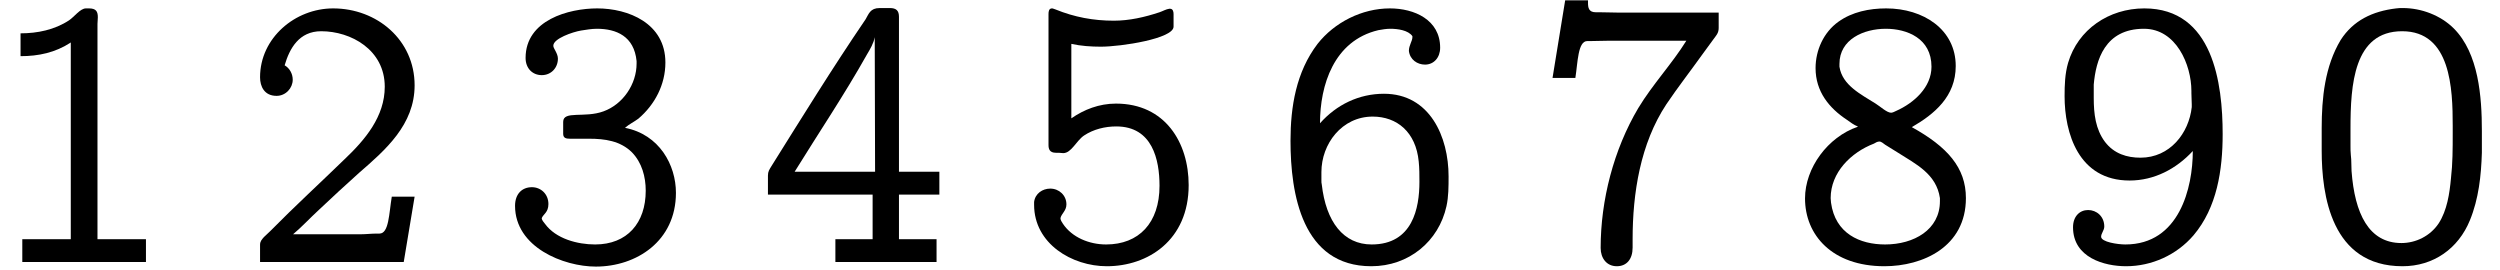
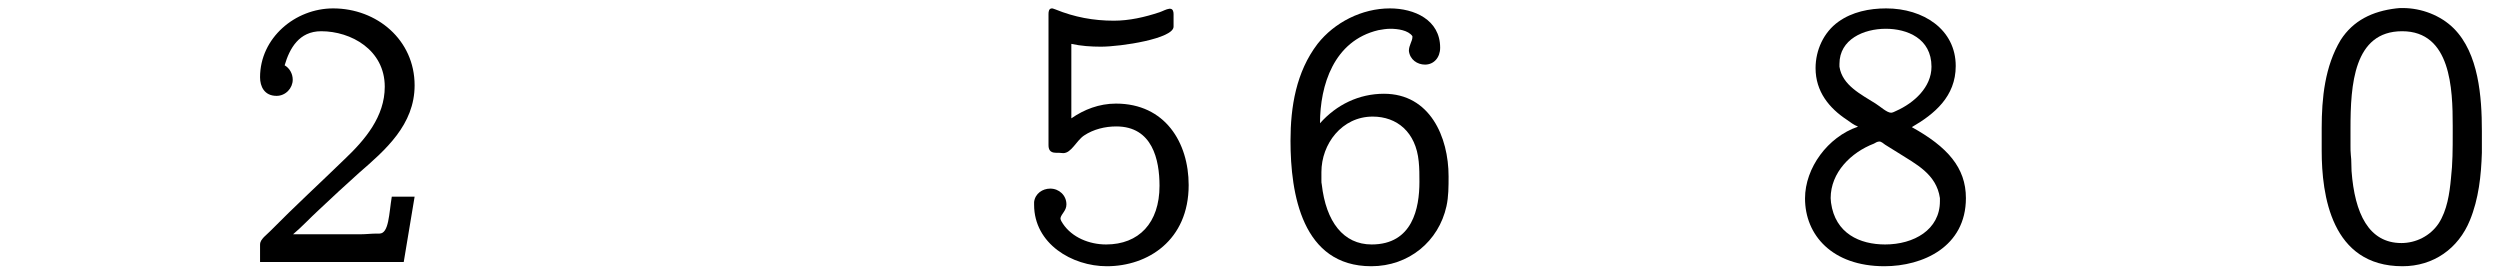
<svg xmlns="http://www.w3.org/2000/svg" width="278px" height="30px" viewBox="0 0 278 30" version="1.1">
  <g id="surface1">
-     <path style=" stroke:none;fill-rule:nonzero;fill:rgb(0%,0%,0%);fill-opacity:1;" d="M 2.285 3.707 L 2.285 6.246 C 4.277 6.246 6.152 5.855 7.871 4.723 L 7.871 26.598 L 2.48 26.598 L 2.48 29.137 L 16.23 29.137 L 16.23 26.598 L 10.84 26.598 L 10.84 2.652 C 10.84 2.457 10.879 2.184 10.879 1.91 C 10.879 1.285 10.684 0.934 9.902 0.934 L 9.551 0.934 C 8.926 0.934 8.262 1.871 7.676 2.262 C 6.074 3.316 4.16 3.707 2.285 3.707 Z M 2.285 3.707 " />
    <path style=" stroke:none;fill-rule:nonzero;fill:rgb(0%,0%,0%);fill-opacity:1;" d="M 31.652 7.262 C 32.199 5.387 33.254 3.473 35.715 3.473 C 39.035 3.473 42.785 5.543 42.785 9.645 C 42.785 12.965 40.598 15.543 38.332 17.691 C 35.598 20.348 32.746 22.965 30.051 25.699 L 29.348 26.363 C 29.113 26.637 28.918 26.832 28.918 27.223 L 28.918 29.137 L 44.895 29.137 L 46.105 21.871 L 43.566 21.871 C 43.254 23.746 43.254 25.973 42.199 25.973 L 41.926 25.973 C 41.301 25.973 40.676 26.051 40.09 26.051 L 32.59 26.051 C 33.566 25.23 34.465 24.254 35.441 23.355 C 36.887 21.988 38.41 20.582 39.934 19.215 C 42.863 16.676 46.105 13.863 46.105 9.488 C 46.105 4.449 41.926 0.934 37.043 0.934 C 32.824 0.934 28.918 4.215 28.918 8.59 C 28.918 9.605 29.387 10.66 30.754 10.66 C 31.77 10.66 32.551 9.801 32.551 8.863 C 32.551 8.199 32.199 7.574 31.652 7.262 Z M 31.652 7.262 " />
-     <path style=" stroke:none;fill-rule:nonzero;fill:rgb(0%,0%,0%);fill-opacity:1;" d="M 69.5 14.215 C 69.93 13.824 70.516 13.551 70.984 13.199 C 72.82 11.637 73.992 9.41 73.992 6.949 C 73.992 2.574 69.852 0.934 66.414 0.934 C 63.25 0.934 58.445 2.223 58.445 6.441 C 58.445 7.613 59.227 8.355 60.242 8.355 C 61.297 8.355 62.039 7.535 62.039 6.52 C 62.039 5.934 61.531 5.387 61.531 5.113 L 61.531 5.074 C 61.531 4.293 63.68 3.551 64.617 3.395 C 65.164 3.316 65.75 3.199 66.375 3.199 C 68.523 3.199 70.516 4.02 70.789 6.793 L 70.789 7.066 C 70.789 9.371 69.266 11.598 67.117 12.379 C 65.008 13.16 62.625 12.262 62.625 13.551 L 62.625 14.879 C 62.625 15.348 62.938 15.426 63.367 15.426 L 65.516 15.426 C 67.234 15.426 68.992 15.66 70.281 16.949 C 71.375 18.082 71.805 19.645 71.805 21.207 C 71.805 24.801 69.734 27.184 66.18 27.184 C 64.227 27.184 61.805 26.559 60.594 24.879 C 60.477 24.723 60.242 24.488 60.242 24.254 C 60.398 23.824 60.984 23.629 60.984 22.691 C 60.984 21.559 60.125 20.816 59.148 20.816 C 58.055 20.816 57.273 21.559 57.273 22.887 C 57.273 27.496 62.664 29.645 66.258 29.645 C 70.75 29.645 75.164 26.832 75.164 21.441 C 75.164 18.355 73.328 14.957 69.5 14.215 Z M 69.5 14.215 " />
-     <path style=" stroke:none;fill-rule:nonzero;fill:rgb(0%,0%,0%);fill-opacity:1;" d="M 85.395 21.637 L 97.035 21.637 L 97.035 26.598 L 92.895 26.598 L 92.895 29.137 L 104.145 29.137 L 104.145 26.598 L 99.965 26.598 L 99.965 21.637 L 104.457 21.637 L 104.457 19.098 L 99.965 19.098 L 99.965 1.871 C 99.965 1.168 99.652 0.895 98.949 0.895 L 97.816 0.895 C 96.762 0.895 96.605 1.559 96.254 2.145 C 92.582 7.535 89.184 13.043 85.785 18.473 C 85.551 18.863 85.395 19.059 85.395 19.527 Z M 88.363 19.098 C 91.02 14.801 93.91 10.504 96.41 6.051 C 96.762 5.465 97.152 4.801 97.27 4.137 L 97.309 19.098 Z M 88.363 19.098 " />
    <path style=" stroke:none;fill-rule:nonzero;fill:rgb(0%,0%,0%);fill-opacity:1;" d="M 119.133 13.16 L 119.133 4.879 C 120.188 5.113 121.32 5.191 122.414 5.191 C 124.68 5.191 130.5 4.293 130.5 2.965 L 130.5 1.559 C 130.5 1.285 130.422 0.973 130.109 0.973 L 130.031 0.973 C 129.68 1.012 129.289 1.246 128.938 1.363 C 127.297 1.91 125.578 2.301 123.859 2.301 C 121.594 2.301 119.484 1.91 117.375 1.051 C 117.219 1.012 117.102 0.934 116.984 0.934 C 116.633 0.934 116.594 1.285 116.594 1.559 L 116.594 16.129 C 116.594 16.559 116.711 16.988 117.414 16.988 L 117.727 16.988 C 117.844 16.988 118.039 17.027 118.234 17.027 C 119.133 17.027 119.68 15.66 120.539 15.074 C 121.594 14.371 122.883 14.059 124.133 14.059 C 128.156 14.059 128.938 17.77 128.938 20.66 C 128.938 24.801 126.633 27.184 123 27.184 C 121.125 27.184 119.211 26.402 118.195 24.879 C 118.078 24.684 117.922 24.488 117.922 24.254 C 118.039 23.746 118.586 23.434 118.586 22.73 C 118.586 21.715 117.766 20.973 116.789 20.973 C 115.93 20.973 115.109 21.52 114.992 22.457 L 114.992 22.77 C 114.992 27.105 119.211 29.605 123.078 29.605 C 127.648 29.605 132.18 26.715 132.18 20.582 C 132.18 15.855 129.562 11.52 124.094 11.52 C 122.219 11.52 120.539 12.184 119.133 13.16 Z M 119.133 13.16 " />
    <path style=" stroke:none;fill-rule:nonzero;fill:rgb(0%,0%,0%);fill-opacity:1;" d="M 146.785 13.707 C 146.785 9.488 148.309 4.527 153.27 3.355 C 153.699 3.277 154.168 3.199 154.598 3.199 C 155.418 3.199 156.59 3.355 157.059 4.02 L 157.059 4.137 C 157.059 4.566 156.668 5.035 156.668 5.66 C 156.785 6.637 157.605 7.184 158.465 7.184 C 159.441 7.184 160.145 6.402 160.145 5.309 C 160.145 2.184 157.254 0.934 154.559 0.934 C 151.434 0.934 148.387 2.496 146.512 4.879 C 144.129 8.004 143.504 11.871 143.504 15.66 C 143.504 21.559 144.793 29.605 152.488 29.605 C 156.668 29.605 159.988 26.832 160.848 22.926 C 161.082 21.871 161.082 20.738 161.082 19.605 C 161.082 15.23 159.012 10.426 153.895 10.426 C 151.121 10.426 148.621 11.637 146.785 13.707 Z M 146.941 20.074 L 146.941 19.137 C 146.941 16.012 149.207 12.965 152.645 12.965 C 155.34 12.965 157.449 14.684 157.762 17.965 C 157.84 18.707 157.84 19.488 157.84 20.23 C 157.84 23.121 157.098 27.184 152.527 27.184 C 149.402 27.184 147.449 24.684 146.98 20.504 C 146.941 20.387 146.941 20.23 146.941 20.074 Z M 146.941 20.074 " />
-     <path style=" stroke:none;fill-rule:nonzero;fill:rgb(0%,0%,0%);fill-opacity:1;" d="M 174.047 0.035 L 172.641 8.668 L 175.18 8.668 C 175.453 6.949 175.453 4.566 176.508 4.566 L 176.898 4.566 C 177.562 4.566 178.305 4.527 179.008 4.527 L 187.523 4.527 C 185.922 7.105 183.773 9.371 182.172 12.027 C 179.438 16.637 177.992 22.262 177.992 27.574 C 177.992 28.707 178.656 29.605 179.789 29.605 C 180.883 29.605 181.547 28.824 181.547 27.535 L 181.547 26.598 C 181.547 21.48 182.406 15.973 185.297 11.598 C 186.586 9.684 187.992 7.887 189.359 5.973 L 190.531 4.371 C 190.805 3.98 191.117 3.707 191.117 3.121 L 191.117 1.402 L 180.023 1.402 C 179.281 1.402 178.617 1.363 177.875 1.363 L 177.445 1.363 C 176.664 1.363 176.586 0.855 176.586 0.309 L 176.586 0.035 Z M 174.047 0.035 " />
    <path style=" stroke:none;fill-rule:nonzero;fill:rgb(0%,0%,0%);fill-opacity:1;" d="M 206.578 14.059 L 206.578 14.098 C 203.258 15.23 200.719 18.668 200.719 22.066 C 200.719 26.129 203.727 29.605 209.547 29.605 C 213.805 29.605 218.609 27.457 218.609 22.027 C 218.609 18.629 216.539 16.324 212.594 14.137 C 215.094 12.691 217.477 10.738 217.477 7.34 C 217.477 3.277 213.883 0.934 209.742 0.934 C 207.867 0.934 205.953 1.324 204.43 2.418 C 202.789 3.59 201.891 5.582 201.891 7.574 C 201.891 10.191 203.414 12.027 205.367 13.316 C 205.758 13.59 206.148 13.902 206.578 14.059 Z M 203.609 22.535 C 203.609 22.379 203.57 22.184 203.57 22.027 C 203.57 19.176 205.836 16.949 208.375 15.973 C 208.57 15.855 208.766 15.738 209 15.738 C 209.195 15.738 209.469 15.973 209.625 16.09 L 211.07 16.988 C 213.023 18.238 215.328 19.332 215.719 22.027 L 215.719 22.379 C 215.719 25.543 212.828 27.184 209.625 27.184 C 206.812 27.184 204.078 25.973 203.609 22.535 Z M 204.547 7.418 L 204.547 7.105 C 204.547 4.371 207.242 3.199 209.703 3.199 C 212.047 3.199 214.781 4.254 214.781 7.418 C 214.781 9.684 212.867 11.441 210.836 12.34 C 210.68 12.418 210.445 12.535 210.289 12.535 C 209.82 12.535 209.078 11.832 208.57 11.52 C 206.969 10.504 204.859 9.488 204.547 7.418 Z M 204.547 7.418 " />
-     <path style=" stroke:none;fill-rule:nonzero;fill:rgb(0%,0%,0%);fill-opacity:1;" d="M 243.84 16.793 C 243.84 20.855 242.355 27.184 236.34 27.184 C 235.48 27.184 233.645 26.91 233.645 26.324 C 233.645 25.934 233.996 25.621 233.996 25.191 C 233.996 24.059 233.137 23.355 232.199 23.355 C 231.262 23.355 230.52 24.059 230.52 25.27 C 230.52 28.668 234.035 29.605 236.418 29.605 C 239.27 29.605 242.043 28.355 243.918 26.168 C 246.535 23.082 247.16 18.902 247.16 14.918 C 247.16 9.293 246.105 0.934 238.449 0.934 C 234.504 0.934 231.066 3.277 229.973 6.988 C 229.621 8.199 229.582 9.449 229.582 10.699 C 229.582 14.762 231.105 20.074 236.809 20.074 C 239.543 20.074 242.004 18.785 243.84 16.793 Z M 243.684 10.348 C 243.684 10.777 243.723 11.168 243.723 11.598 L 243.723 11.91 C 243.41 14.801 241.301 17.535 238.02 17.535 C 236.535 17.535 235.09 17.105 234.074 15.777 C 233.02 14.371 232.824 12.652 232.824 10.895 L 232.824 9.41 C 233.059 6.715 234.035 3.199 238.41 3.199 C 242.004 3.199 243.684 7.223 243.684 10.113 Z M 243.684 10.348 " />
    <path style=" stroke:none;fill-rule:nonzero;fill:rgb(0%,0%,0%);fill-opacity:1;" d="M 266.453 0.934 C 263.836 1.246 261.688 2.262 260.281 4.449 C 258.523 7.379 258.172 10.895 258.172 14.254 L 258.172 16.754 C 258.172 21.676 259.227 29.605 267.156 29.605 C 270.594 29.605 273.367 27.652 274.656 24.488 C 275.633 22.105 275.906 19.527 275.984 16.988 L 275.984 14.566 C 275.984 10.777 275.633 5.934 272.859 3.16 C 271.414 1.715 269.266 0.895 267.195 0.895 C 266.922 0.895 266.727 0.895 266.453 0.934 Z M 261.414 17.262 C 261.375 16.91 261.375 16.559 261.375 16.207 L 261.375 14.293 C 261.375 9.449 261.727 3.473 267.117 3.473 C 272.547 3.473 272.742 9.879 272.742 13.98 L 272.742 14.84 C 272.742 16.52 272.742 18.16 272.547 19.84 C 272.391 21.52 272.117 23.395 271.18 24.84 C 270.242 26.246 268.641 27.027 267.039 27.027 C 263.406 27.027 261.844 23.746 261.492 19.02 C 261.453 18.395 261.492 17.848 261.414 17.262 Z M 261.414 17.262 " />
  </g>
</svg>